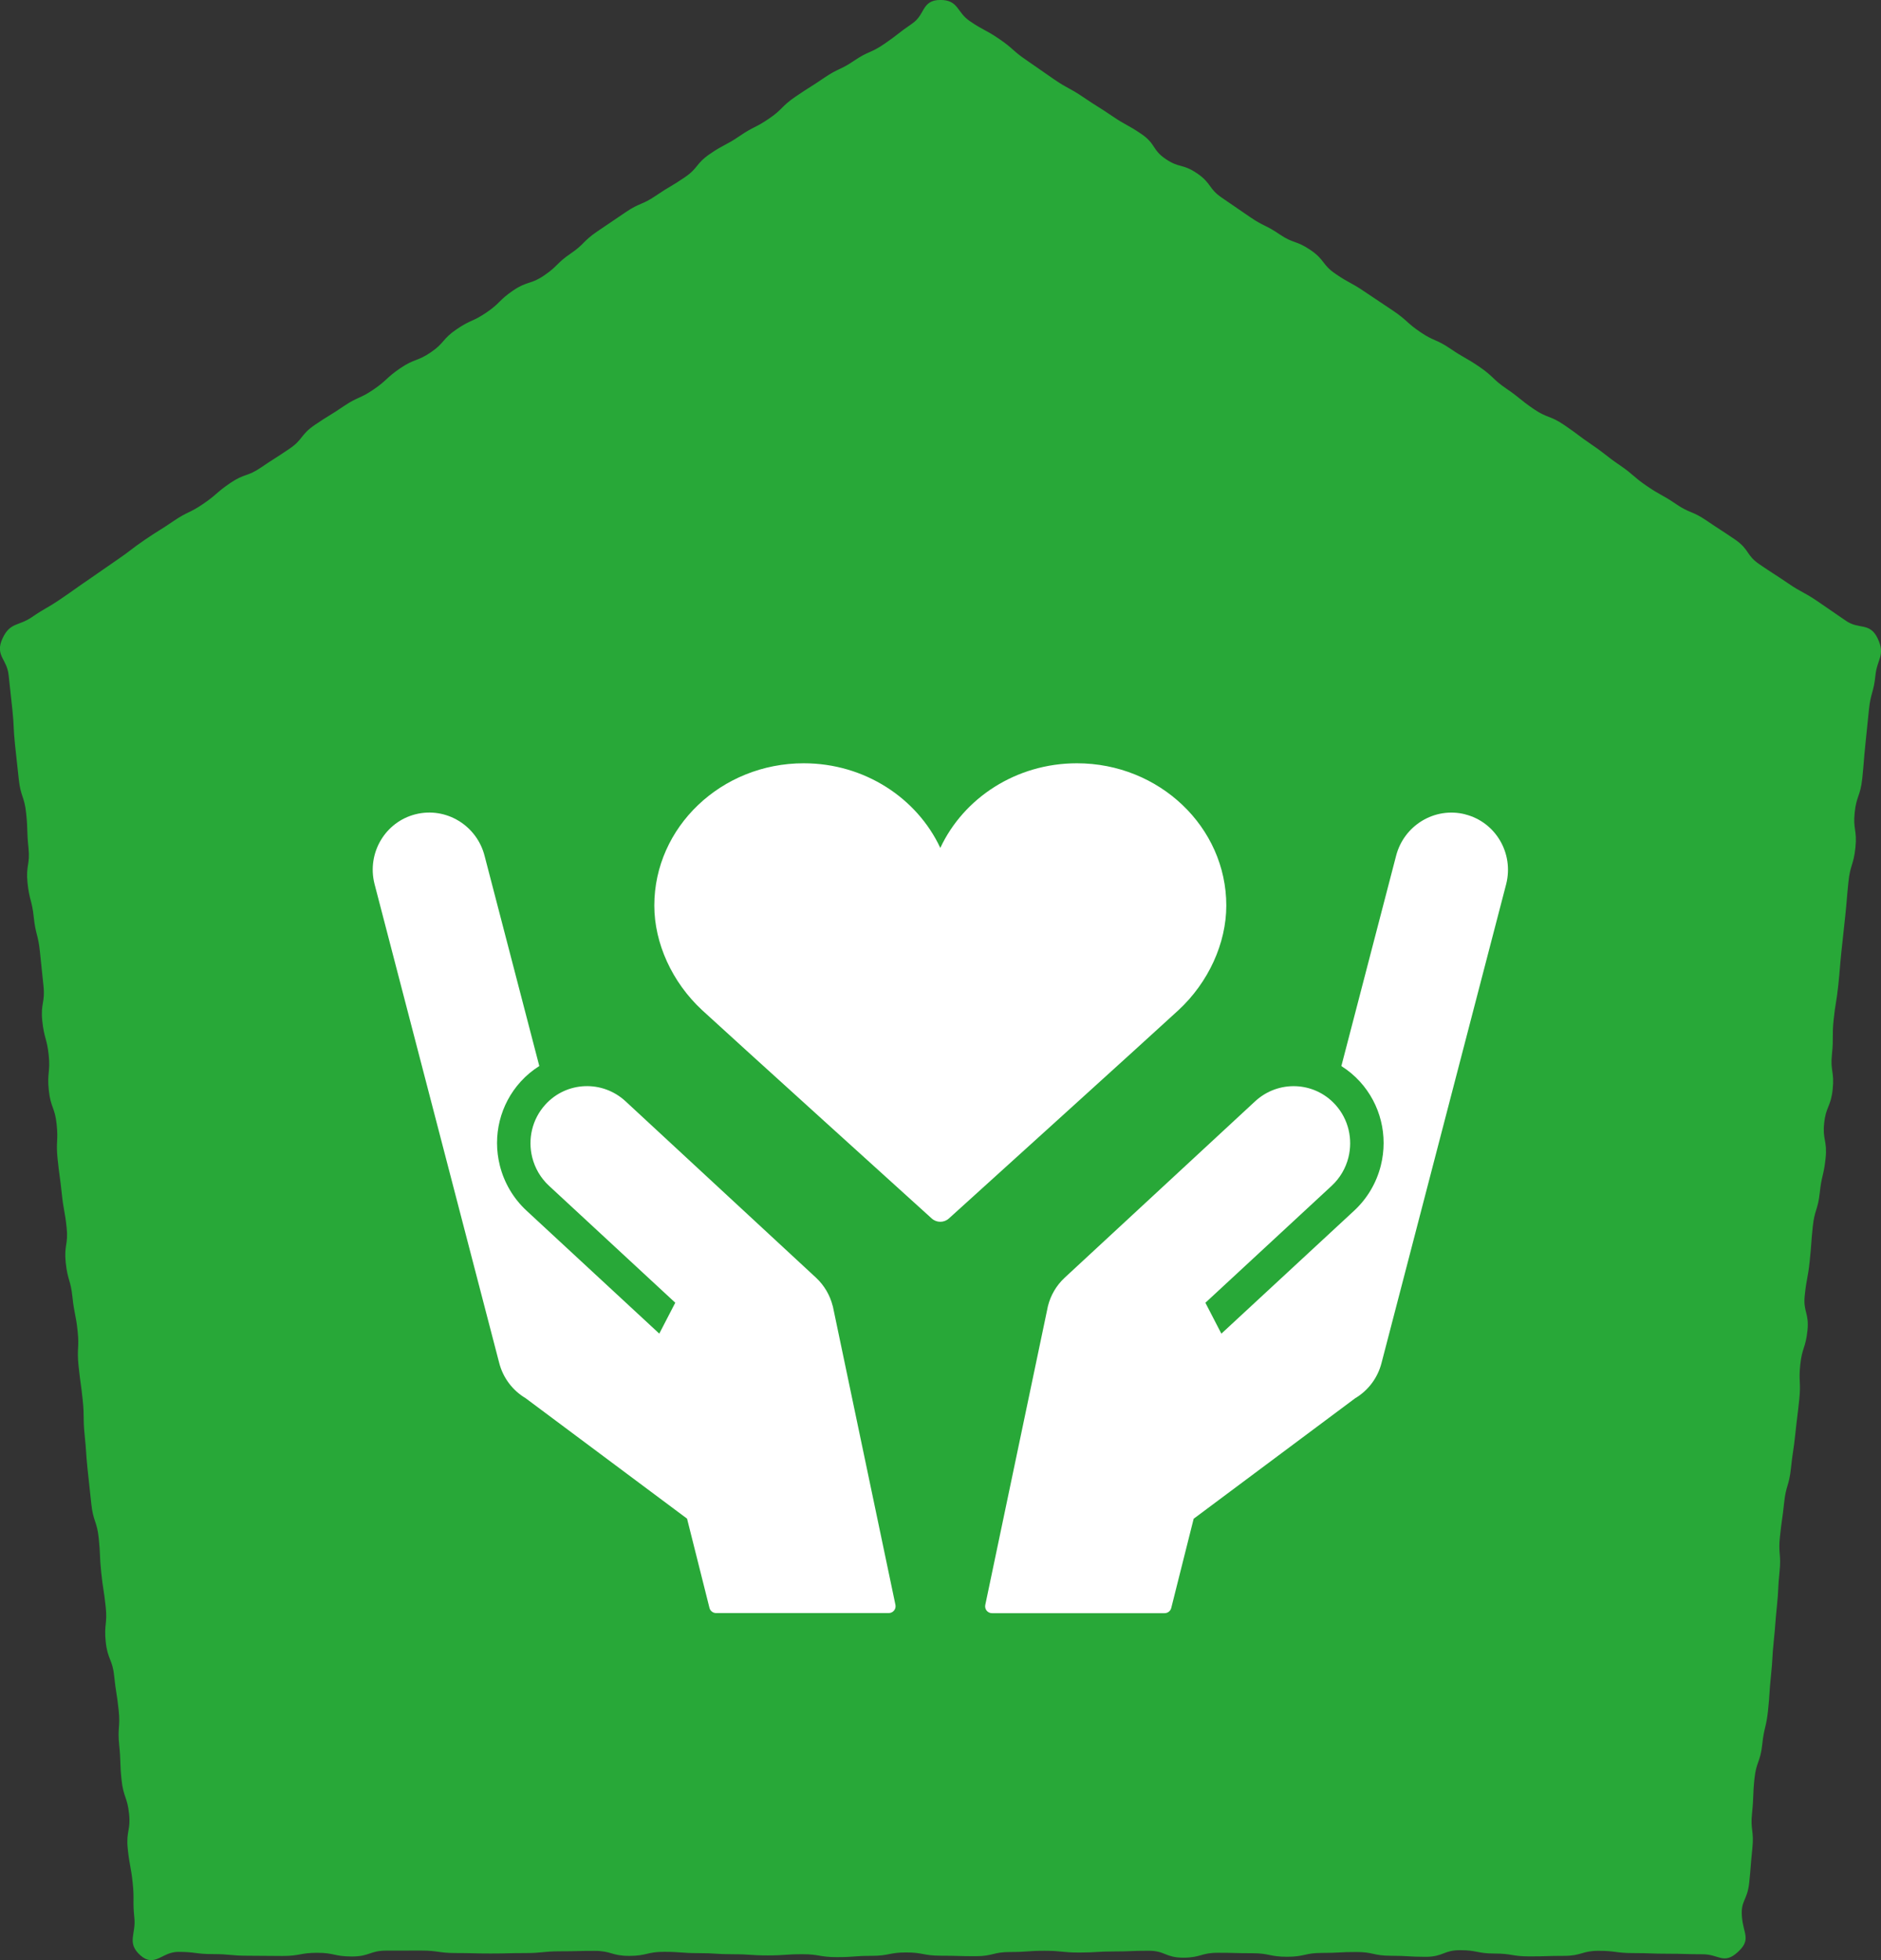
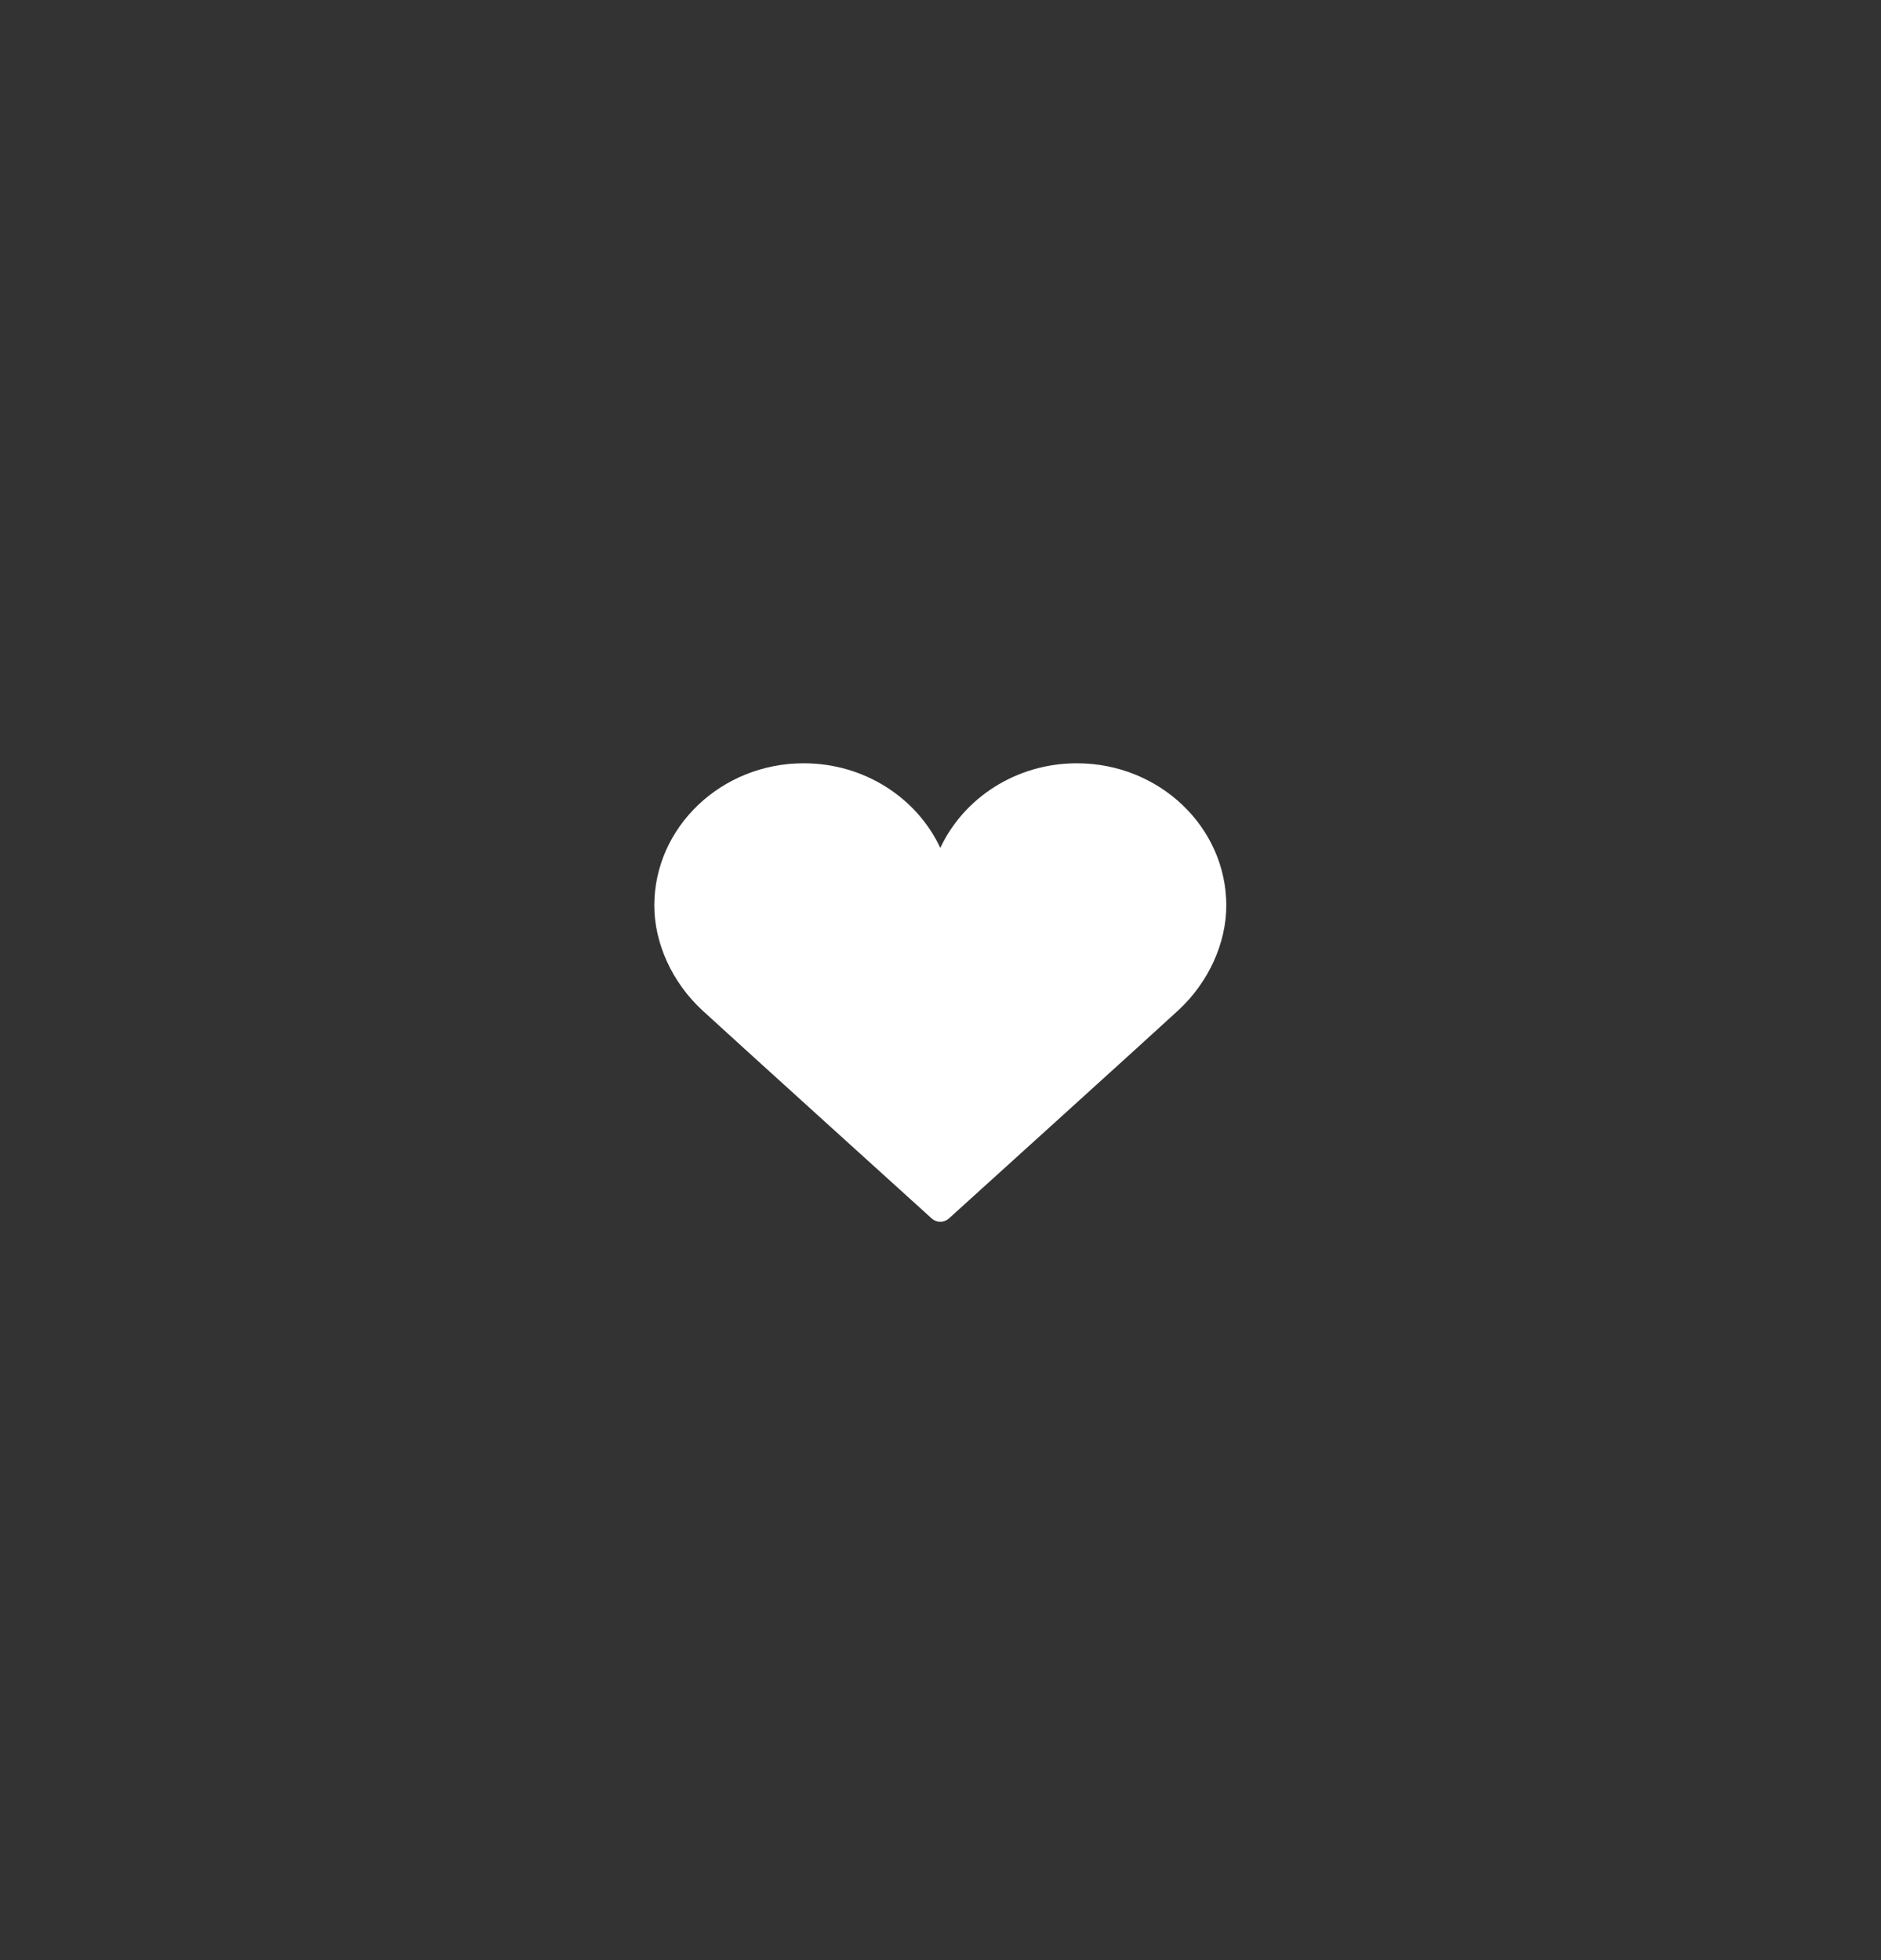
<svg xmlns="http://www.w3.org/2000/svg" id="b" width="115.776" height="120.649" viewBox="0 0 115.776 120.649">
  <rect x="0" y="0" width="115.776" height="120.649" fill="#333333" stroke="none" />
  <defs>
    <style>.d{fill:#fff;}.e{fill:none;stroke:#28a838;stroke-linecap:round;stroke-linejoin:round;stroke-width:.271px;}.f{fill:#28a838;}</style>
  </defs>
  <g id="c">
    <g>
      <g>
-         <path class="f" d="M106.856,120.063c-.789,.715-1.006,.087-2.071,.087s-1.065-.033-2.129-.033-1.064-.039-2.129-.039-1.065-.14-2.129-.14-1.065,.31-2.13,.31c-1.066,0-1.066,.034-2.131,.034s-1.066-.176-2.132-.176c-1.065,0-1.065-.207-2.13-.207s-1.065,.408-2.13,.408-1.065-.064-2.13-.064-1.065-.232-2.131-.232c-1.066,0-1.066,.057-2.132,.057s-1.066,.236-2.132,.236-1.065-.217-2.131-.217-1.065-.028-2.131-.028-1.066,.301-2.131,.301c-1.067,0-1.067-.426-2.133-.426-1.066,0-1.066,.043-2.131,.043s-1.065,.067-2.131,.067-1.066-.108-2.132-.108-1.066,.076-2.133,.076c-1.066,0-1.066,.258-2.131,.258-1.065,0-1.065-.031-2.13-.031-1.066,0-1.066-.2-2.132-.2-1.065,0-1.065,.208-2.129,.208-1.064,0-1.064,.08-2.128,.08s-1.064-.179-2.129-.179c-1.066,0-1.066,.073-2.132,.073s-1.066-.072-2.132-.072c-1.065,0-1.065-.068-2.13-.068-1.066,0-1.066-.081-2.131-.081-1.067,0-1.067,.25-2.134,.25-1.066,0-1.066-.308-2.132-.308-1.067,0-1.067,.026-2.134,.026-1.066,0-1.066,.109-2.133,.109-1.067,0-1.067,.027-2.135,.027-1.067,0-1.067-.029-2.134-.029s-1.067-.152-2.135-.152-1.067,.003-2.135,.003c-1.066,0-1.066,.361-2.131,.361-1.067,0-1.067-.227-2.134-.227-1.068,0-1.068,.195-2.136,.195s-1.068-.015-2.137-.015-1.069-.1-2.137-.1c-1.07,0-1.07-.137-2.141-.137s-1.453,.958-2.249,.243c-.793-.712-.211-1.16-.322-2.22s.01-1.073-.101-2.134-.194-1.052-.305-2.113c-.111-1.062,.192-1.093,.081-2.155s-.353-1.036-.464-2.098-.032-1.069-.143-2.13,.078-1.081-.033-2.142-.167-1.056-.278-2.117c-.111-1.062-.407-1.031-.518-2.093-.111-1.061,.11-1.084-.001-2.146s-.165-1.056-.276-2.117-.044-1.069-.155-2.13-.345-1.038-.456-2.099c-.111-1.059-.117-1.058-.228-2.118-.111-1.061-.071-1.065-.182-2.126-.111-1.062-.007-1.073-.118-2.135-.111-1.06-.146-1.057-.257-2.117-.111-1.06,.054-1.077-.057-2.137s-.209-1.05-.32-2.11c-.111-1.062-.301-1.042-.412-2.104s.167-1.091,.056-2.152c-.111-1.061-.19-1.052-.301-2.113-.111-1.062-.145-1.058-.256-2.119-.111-1.063,.052-1.08-.059-2.142-.111-1.062-.372-1.034-.483-2.096-.111-1.063,.106-1.085-.005-2.148-.111-1.062-.284-1.044-.395-2.106-.111-1.063,.185-1.094,.074-2.157q-.111-1.062-.222-2.125c-.111-1.063-.266-1.047-.377-2.11s-.273-1.046-.384-2.109c-.111-1.061,.17-1.091,.059-2.152-.111-1.063-.032-1.071-.143-2.134-.111-1.064-.345-1.04-.456-2.103s-.12-1.063-.231-2.127-.049-1.071-.16-2.135c-.111-1.066-.119-1.065-.231-2.131s-.839-1.209-.393-2.184c.438-.957,.899-.675,1.769-1.268s.913-.529,1.783-1.122,.859-.61,1.729-1.203c.871-.594,.862-.606,1.733-1.2,.869-.593,.836-.641,1.706-1.234,.868-.592,.892-.557,1.76-1.149,.868-.592,.955-.464,1.823-1.055s.799-.693,1.667-1.285c.869-.592,1.025-.363,1.893-.956,.87-.593,.889-.566,1.759-1.159,.871-.594,.683-.87,1.554-1.463,.87-.593,.898-.551,1.768-1.144,.869-.592,.973-.44,1.842-1.032s.782-.722,1.651-1.314c.871-.594,1.012-.388,1.883-.981s.714-.824,1.585-1.417c.87-.593,.973-.443,1.843-1.036,.871-.594,.762-.753,1.632-1.347,.872-.594,1.045-.339,1.917-.933,.871-.594,.761-.754,1.632-1.348,.872-.594,.758-.761,1.63-1.355,.871-.594,.874-.589,1.746-1.183,.872-.594,.989-.423,1.861-1.018,.872-.594,.91-.538,1.781-1.132,.869-.593,.691-.855,1.56-1.447,.872-.595,.939-.497,1.811-1.091,.871-.594,.946-.483,1.817-1.076,.872-.594,.76-.758,1.632-1.353,.873-.595,.893-.565,1.766-1.16,.872-.594,.966-.456,1.838-1.05,.874-.596,.982-.436,1.856-1.032,.875-.597,.837-.653,1.712-1.25s.601-1.433,1.66-1.436c1.053-.002,.879,.69,1.749,1.283s.933,.5,1.803,1.093,.794,.704,1.665,1.298c.871,.594,.861,.608,1.732,1.202,.869,.593,.929,.504,1.799,1.097,.868,.592,.892,.558,1.76,1.15,.868,.592,.924,.51,1.792,1.101s.626,.947,1.494,1.539c.869,.592,1.071,.296,1.94,.888,.87,.593,.656,.908,1.526,1.501,.871,.594,.868,.599,1.738,1.192,.87,.593,.952,.472,1.822,1.065,.869,.592,1.023,.367,1.892,.959s.675,.878,1.545,1.471c.871,.594,.929,.508,1.8,1.102s.881,.579,1.752,1.172c.87,.593,.79,.711,1.66,1.304,.871,.594,.982,.431,1.852,1.024,.872,.594,.919,.525,1.791,1.119,.871,.594,.773,.737,1.643,1.331,.872,.594,.822,.667,1.694,1.262,.871,.594,1.009,.392,1.88,.985,.872,.594,.845,.634,1.717,1.228,.872,.594,.831,.653,1.703,1.247,.869,.593,.801,.692,1.671,1.285,.872,.595,.926,.516,1.798,1.11,.871,.594,.993,.414,1.864,1.007,.872,.594,.885,.576,1.757,1.17,.873,.595,.64,.937,1.513,1.532,.872,.594,.886,.573,1.758,1.167,.874,.596,.934,.507,1.808,1.102,.875,.597,.871,.603,1.746,1.2s1.477,.09,1.92,1.052c.447,.968-.047,1.128-.158,2.188s-.289,1.042-.4,2.102-.107,1.061-.217,2.122c-.111,1.062-.084,1.065-.195,2.126s-.355,1.036-.466,2.098,.157,1.089,.046,2.15-.319,1.039-.429,2.1-.088,1.064-.199,2.125c-.111,1.062-.118,1.061-.229,2.123-.111,1.061-.087,1.064-.198,2.125s-.174,1.055-.285,2.116,.006,1.074-.105,2.135,.157,1.09,.045,2.152c-.111,1.059-.414,1.027-.524,2.087-.111,1.061,.199,1.093,.088,2.154-.111,1.062-.246,1.048-.357,2.11-.111,1.06-.321,1.038-.432,2.099-.111,1.06-.078,1.063-.189,2.123s-.195,1.051-.305,2.112c-.111,1.062,.278,1.103,.167,2.164s-.332,1.038-.443,2.1c-.111,1.061,.05,1.077-.061,2.138-.111,1.062-.132,1.059-.243,2.121-.111,1.063-.159,1.058-.27,2.12-.111,1.062-.306,1.041-.417,2.103-.111,1.063-.151,1.058-.262,2.121-.111,1.062,.088,1.083-.023,2.145-.111,1.063-.052,1.069-.163,2.132-.111,1.062-.081,1.066-.192,2.128s-.06,1.068-.172,2.131-.068,1.068-.179,2.131c-.111,1.061-.248,1.047-.359,2.108-.111,1.063-.367,1.036-.478,2.099-.111,1.064-.039,1.071-.15,2.135s.131,1.089,.02,2.154-.084,1.067-.195,2.131c-.111,1.066-.535,1.051-.446,2.119,.092,1.101,.57,1.343-.224,2.063Z" />
-         <path class="e" d="M106.856,120.063c-.789,.715-1.006,.087-2.071,.087s-1.065-.033-2.129-.033-1.064-.039-2.129-.039-1.065-.14-2.129-.14-1.065,.31-2.13,.31c-1.066,0-1.066,.034-2.131,.034s-1.066-.176-2.132-.176c-1.065,0-1.065-.207-2.13-.207s-1.065,.408-2.13,.408-1.065-.064-2.13-.064-1.065-.232-2.131-.232c-1.066,0-1.066,.057-2.132,.057s-1.066,.236-2.132,.236-1.065-.217-2.131-.217-1.065-.028-2.131-.028-1.066,.301-2.131,.301c-1.067,0-1.067-.426-2.133-.426-1.066,0-1.066,.043-2.131,.043s-1.065,.067-2.131,.067-1.066-.108-2.132-.108-1.066,.076-2.133,.076c-1.066,0-1.066,.258-2.131,.258-1.065,0-1.065-.031-2.13-.031-1.066,0-1.066-.2-2.132-.2-1.065,0-1.065,.208-2.129,.208-1.064,0-1.064,.08-2.128,.08s-1.064-.179-2.129-.179c-1.066,0-1.066,.073-2.132,.073s-1.066-.072-2.132-.072c-1.065,0-1.065-.068-2.13-.068-1.066,0-1.066-.081-2.131-.081-1.067,0-1.067,.25-2.134,.25-1.066,0-1.066-.308-2.132-.308-1.067,0-1.067,.026-2.134,.026-1.066,0-1.066,.109-2.133,.109-1.067,0-1.067,.027-2.135,.027-1.067,0-1.067-.029-2.134-.029s-1.067-.152-2.135-.152-1.067,.003-2.135,.003c-1.066,0-1.066,.361-2.131,.361-1.067,0-1.067-.227-2.134-.227-1.068,0-1.068,.195-2.136,.195s-1.068-.015-2.137-.015-1.069-.1-2.137-.1c-1.07,0-1.07-.137-2.141-.137s-1.453,.958-2.249,.243c-.793-.712-.211-1.16-.322-2.22s.01-1.073-.101-2.134-.194-1.052-.305-2.113c-.111-1.062,.192-1.093,.081-2.155s-.353-1.036-.464-2.098-.032-1.069-.143-2.13,.078-1.081-.033-2.142-.167-1.056-.278-2.117c-.111-1.062-.407-1.031-.518-2.093-.111-1.061,.11-1.084-.001-2.146s-.165-1.056-.276-2.117-.044-1.069-.155-2.13-.345-1.038-.456-2.099c-.111-1.059-.117-1.058-.228-2.118-.111-1.061-.071-1.065-.182-2.126-.111-1.062-.007-1.073-.118-2.135-.111-1.06-.146-1.057-.257-2.117-.111-1.06,.054-1.077-.057-2.137s-.209-1.05-.32-2.11c-.111-1.062-.301-1.042-.412-2.104s.167-1.091,.056-2.152c-.111-1.061-.19-1.052-.301-2.113-.111-1.062-.145-1.058-.256-2.119-.111-1.063,.052-1.08-.059-2.142-.111-1.062-.372-1.034-.483-2.096-.111-1.063,.106-1.085-.005-2.148-.111-1.062-.284-1.044-.395-2.106-.111-1.063,.185-1.094,.074-2.157q-.111-1.062-.222-2.125c-.111-1.063-.266-1.047-.377-2.11s-.273-1.046-.384-2.109c-.111-1.061,.17-1.091,.059-2.152-.111-1.063-.032-1.071-.143-2.134-.111-1.064-.345-1.04-.456-2.103s-.12-1.063-.231-2.127-.049-1.071-.16-2.135c-.111-1.066-.119-1.065-.231-2.131s-.839-1.209-.393-2.184c.438-.957,.899-.675,1.769-1.268s.913-.529,1.783-1.122,.859-.61,1.729-1.203c.871-.594,.862-.606,1.733-1.2,.869-.593,.836-.641,1.706-1.234,.868-.592,.892-.557,1.76-1.149,.868-.592,.955-.464,1.823-1.055s.799-.693,1.667-1.285c.869-.592,1.025-.363,1.893-.956,.87-.593,.889-.566,1.759-1.159,.871-.594,.683-.87,1.554-1.463,.87-.593,.898-.551,1.768-1.144,.869-.592,.973-.44,1.842-1.032s.782-.722,1.651-1.314c.871-.594,1.012-.388,1.883-.981s.714-.824,1.585-1.417c.87-.593,.973-.443,1.843-1.036,.871-.594,.762-.753,1.632-1.347,.872-.594,1.045-.339,1.917-.933,.871-.594,.761-.754,1.632-1.348,.872-.594,.758-.761,1.63-1.355,.871-.594,.874-.589,1.746-1.183,.872-.594,.989-.423,1.861-1.018,.872-.594,.91-.538,1.781-1.132,.869-.593,.691-.855,1.56-1.447,.872-.595,.939-.497,1.811-1.091,.871-.594,.946-.483,1.817-1.076,.872-.594,.76-.758,1.632-1.353,.873-.595,.893-.565,1.766-1.16,.872-.594,.966-.456,1.838-1.05,.874-.596,.982-.436,1.856-1.032,.875-.597,.837-.653,1.712-1.25s.601-1.433,1.66-1.436c1.053-.002,.879,.69,1.749,1.283s.933,.5,1.803,1.093,.794,.704,1.665,1.298c.871,.594,.861,.608,1.732,1.202,.869,.593,.929,.504,1.799,1.097,.868,.592,.892,.558,1.76,1.15,.868,.592,.924,.51,1.792,1.101s.626,.947,1.494,1.539c.869,.592,1.071,.296,1.94,.888,.87,.593,.656,.908,1.526,1.501,.871,.594,.868,.599,1.738,1.192,.87,.593,.952,.472,1.822,1.065,.869,.592,1.023,.367,1.892,.959s.675,.878,1.545,1.471c.871,.594,.929,.508,1.8,1.102s.881,.579,1.752,1.172c.87,.593,.79,.711,1.66,1.304,.871,.594,.982,.431,1.852,1.024,.872,.594,.919,.525,1.791,1.119,.871,.594,.773,.737,1.643,1.331,.872,.594,.822,.667,1.694,1.262,.871,.594,1.009,.392,1.88,.985,.872,.594,.845,.634,1.717,1.228,.872,.594,.831,.653,1.703,1.247,.869,.593,.801,.692,1.671,1.285,.872,.595,.926,.516,1.798,1.11,.871,.594,.993,.414,1.864,1.007,.872,.594,.885,.576,1.757,1.17,.873,.595,.64,.937,1.513,1.532,.872,.594,.886,.573,1.758,1.167,.874,.596,.934,.507,1.808,1.102,.875,.597,.871,.603,1.746,1.2s1.477,.09,1.92,1.052c.447,.968-.047,1.128-.158,2.188s-.289,1.042-.4,2.102-.107,1.061-.217,2.122c-.111,1.062-.084,1.065-.195,2.126s-.355,1.036-.466,2.098,.157,1.089,.046,2.15-.319,1.039-.429,2.1-.088,1.064-.199,2.125c-.111,1.062-.118,1.061-.229,2.123-.111,1.061-.087,1.064-.198,2.125s-.174,1.055-.285,2.116,.006,1.074-.105,2.135,.157,1.09,.045,2.152c-.111,1.059-.414,1.027-.524,2.087-.111,1.061,.199,1.093,.088,2.154-.111,1.062-.246,1.048-.357,2.11-.111,1.06-.321,1.038-.432,2.099-.111,1.06-.078,1.063-.189,2.123s-.195,1.051-.305,2.112c-.111,1.062,.278,1.103,.167,2.164s-.332,1.038-.443,2.1c-.111,1.061,.05,1.077-.061,2.138-.111,1.062-.132,1.059-.243,2.121-.111,1.063-.159,1.058-.27,2.12-.111,1.062-.306,1.041-.417,2.103-.111,1.063-.151,1.058-.262,2.121-.111,1.062,.088,1.083-.023,2.145-.111,1.063-.052,1.069-.163,2.132-.111,1.062-.081,1.066-.192,2.128s-.06,1.068-.172,2.131-.068,1.068-.179,2.131c-.111,1.061-.248,1.047-.359,2.108-.111,1.063-.367,1.036-.478,2.099-.111,1.064-.039,1.071-.15,2.135s.131,1.089,.02,2.154-.084,1.067-.195,2.131c-.111,1.066-.535,1.051-.446,2.119,.092,1.101,.57,1.343-.224,2.063Z" />
-       </g>
+         </g>
      <g>
        <path class="d" d="M75.479,55.738c0-4.829-4.125-8.758-9.196-8.758-3.745,0-6.975,2.143-8.407,5.21-1.432-3.067-4.662-5.21-8.407-5.21-5.071,0-9.196,3.929-9.196,8.758,0,2.322,1.099,4.728,2.941,6.435,1.359,1.26,14.005,12.709,14.133,12.824,.15,.136,.34,.204,.529,.204s.379-.068,.529-.204c.128-.115,12.774-11.564,14.133-12.824,1.841-1.708,2.941-4.113,2.941-6.435Z" />
        <g>
-           <path class="d" d="M51.256,80.394l-.003-.015-.001-0c-.163-.646-.507-1.254-1.03-1.74l-11.713-10.849c-1.427-1.325-3.64-1.236-4.943,.199-.825,.908-1.087,2.138-.806,3.254,.163,.648,.508,1.257,1.032,1.743l7.771,7.197-.984,1.902-8.174-7.571c-.804-.747-1.371-1.705-1.639-2.771-.463-1.842,.016-3.773,1.281-5.167,.345-.381,.733-.7,1.147-.961l-3.362-12.916c-.476-1.896-2.381-3.051-4.253-2.581-1.873,.47-3.005,2.389-2.529,4.284l7.67,29.464c.241,.959,.848,1.728,1.631,2.193l9.937,7.414,1.38,5.494c.047,.187,.215,.318,.408,.318h10.626c.267,0,.467-.246,.412-.507l-3.804-18.142c-.014-.082-.031-.164-.051-.246Z" />
-           <path class="d" d="M90.176,50.12c-1.873-.47-3.777,.685-4.253,2.581l-3.362,12.916c.414,.261,.801,.58,1.147,.961,1.265,1.393,1.744,3.325,1.281,5.167-.268,1.066-.834,2.024-1.639,2.771l-8.174,7.571-.984-1.902,7.771-7.197c.524-.486,.869-1.096,1.032-1.743,.28-1.116,.018-2.346-.806-3.254-1.303-1.435-3.516-1.524-4.943-.199l-11.713,10.849c-.523,.485-.867,1.094-1.03,1.74l-.001,0-.003,.015c-.02,.081-.037,.163-.051,.246l-3.804,18.142c-.055,.262,.145,.507,.412,.507h10.626c.193,0,.361-.131,.408-.318l1.38-5.494,9.937-7.414c.783-.465,1.39-1.234,1.631-2.193l7.67-29.464c.476-1.896-.656-3.814-2.529-4.284Z" />
-         </g>
+           </g>
      </g>
    </g>
  </g>
</svg>